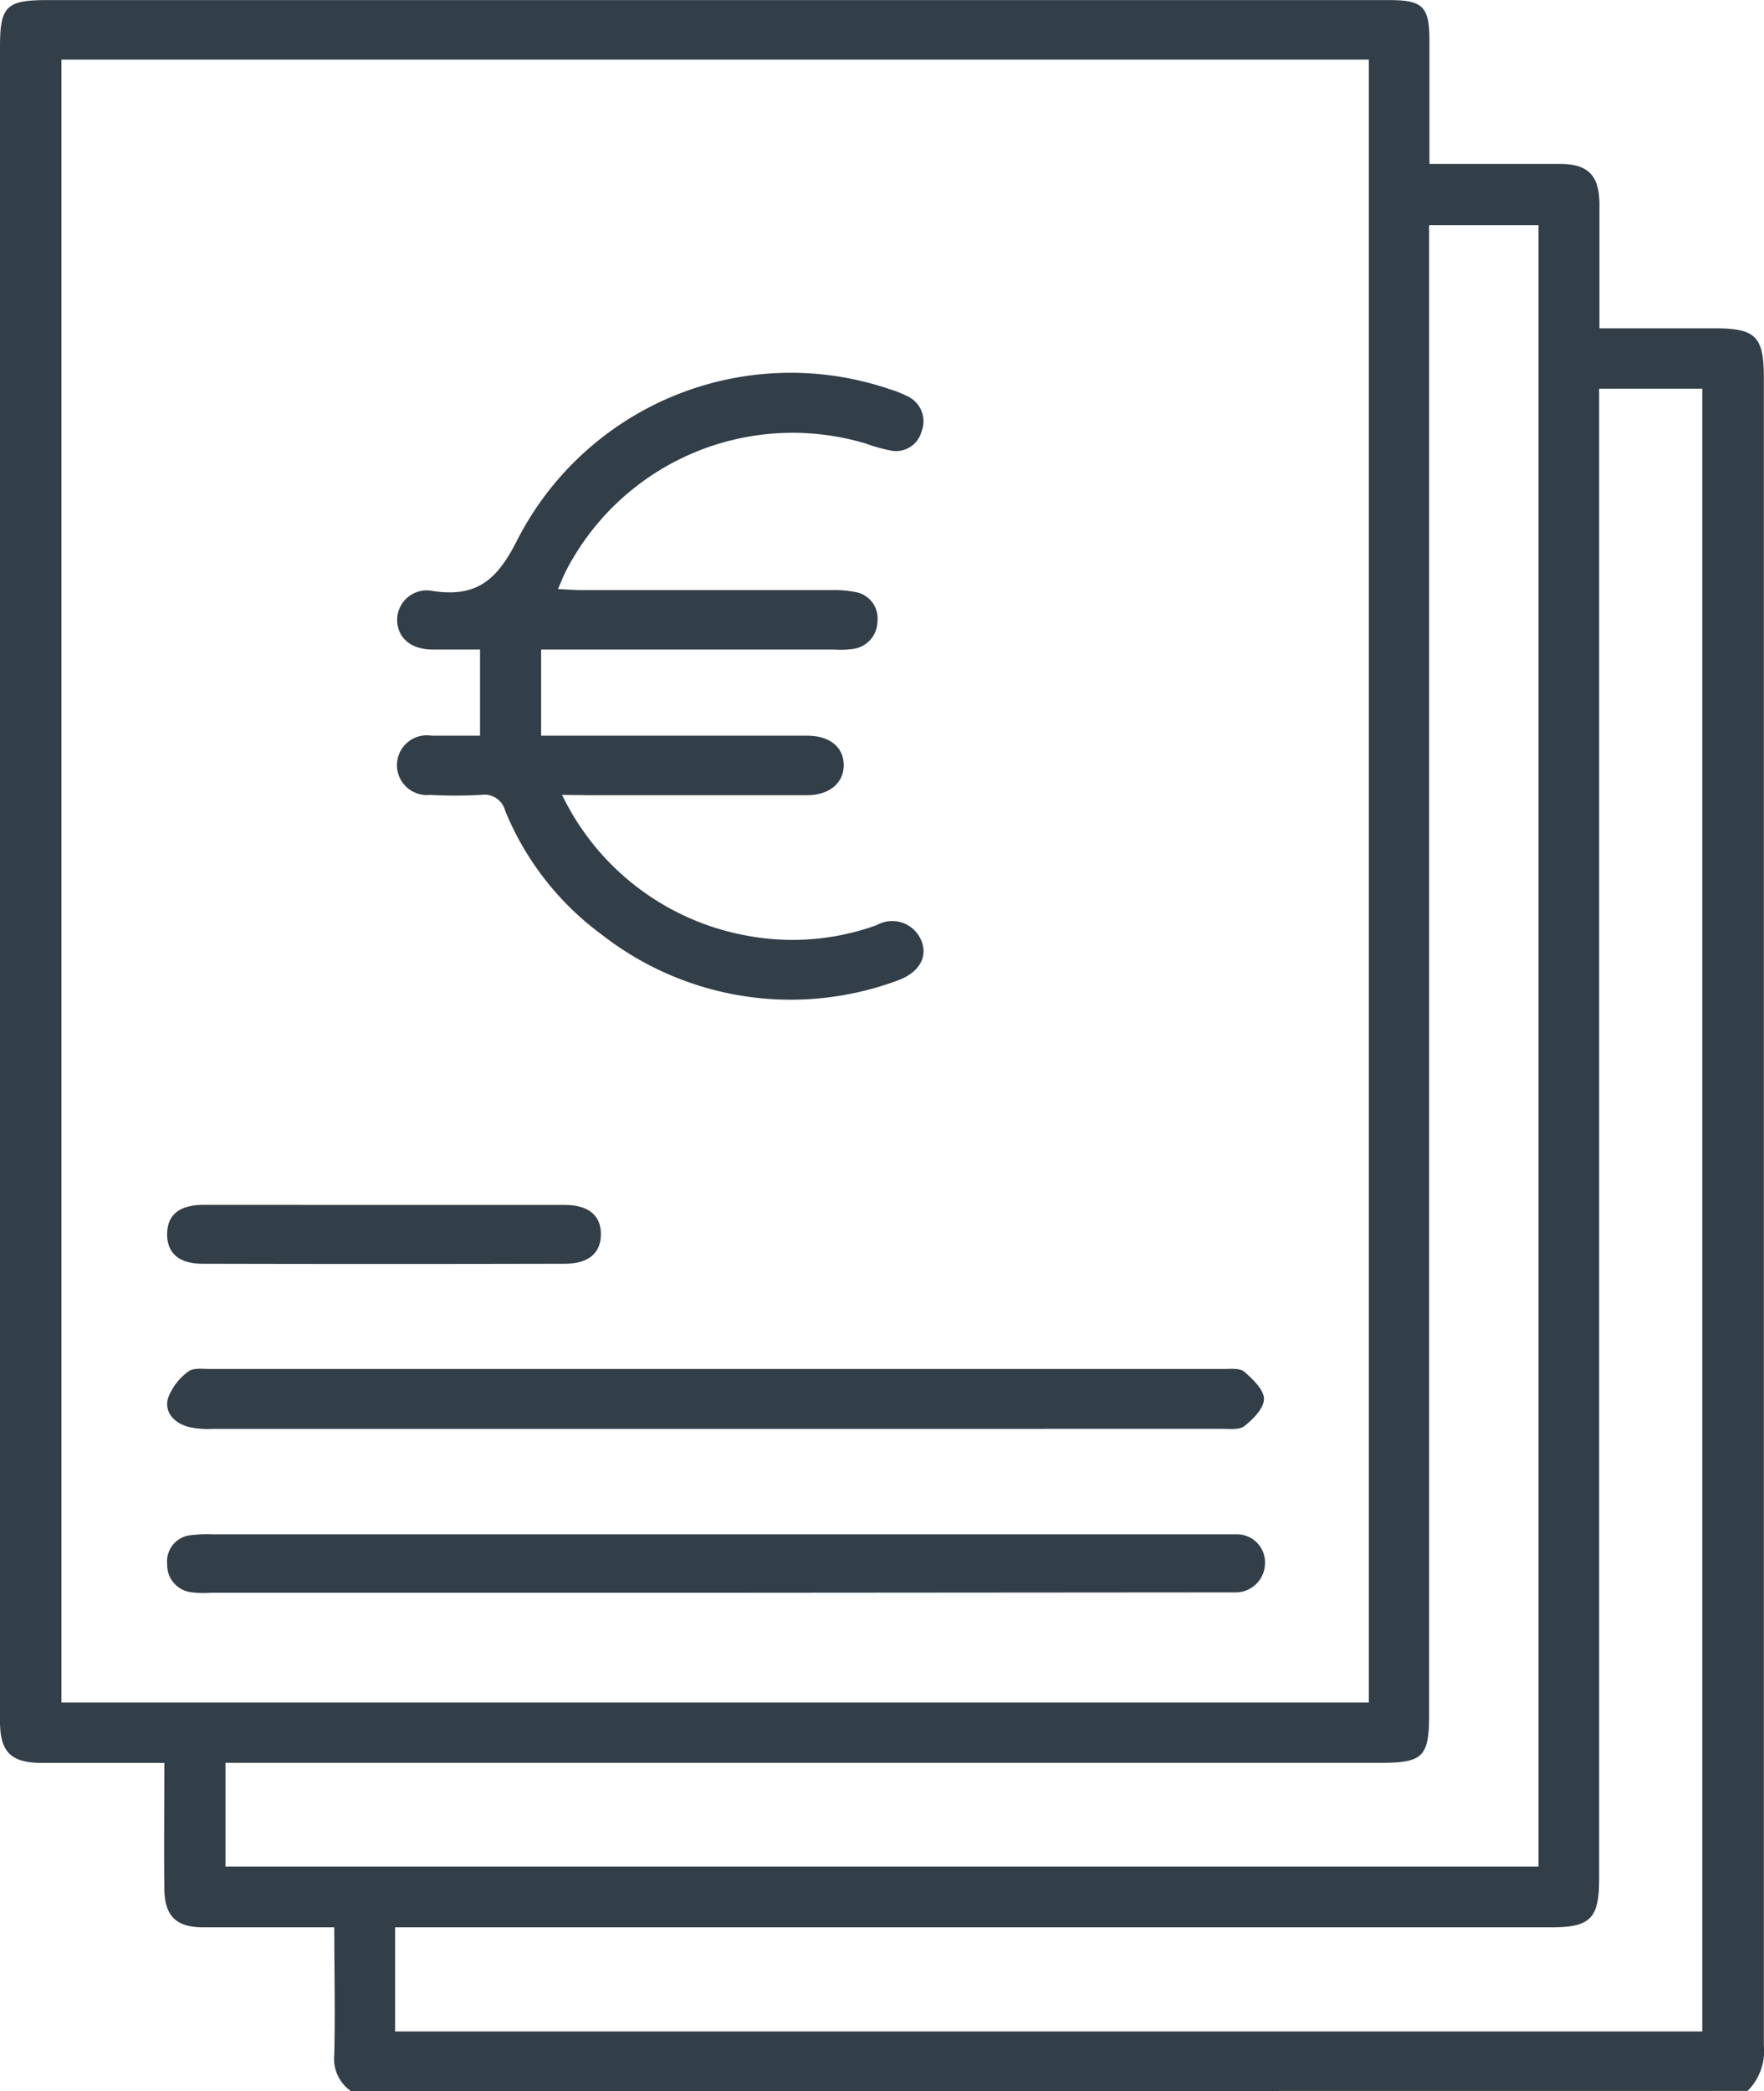
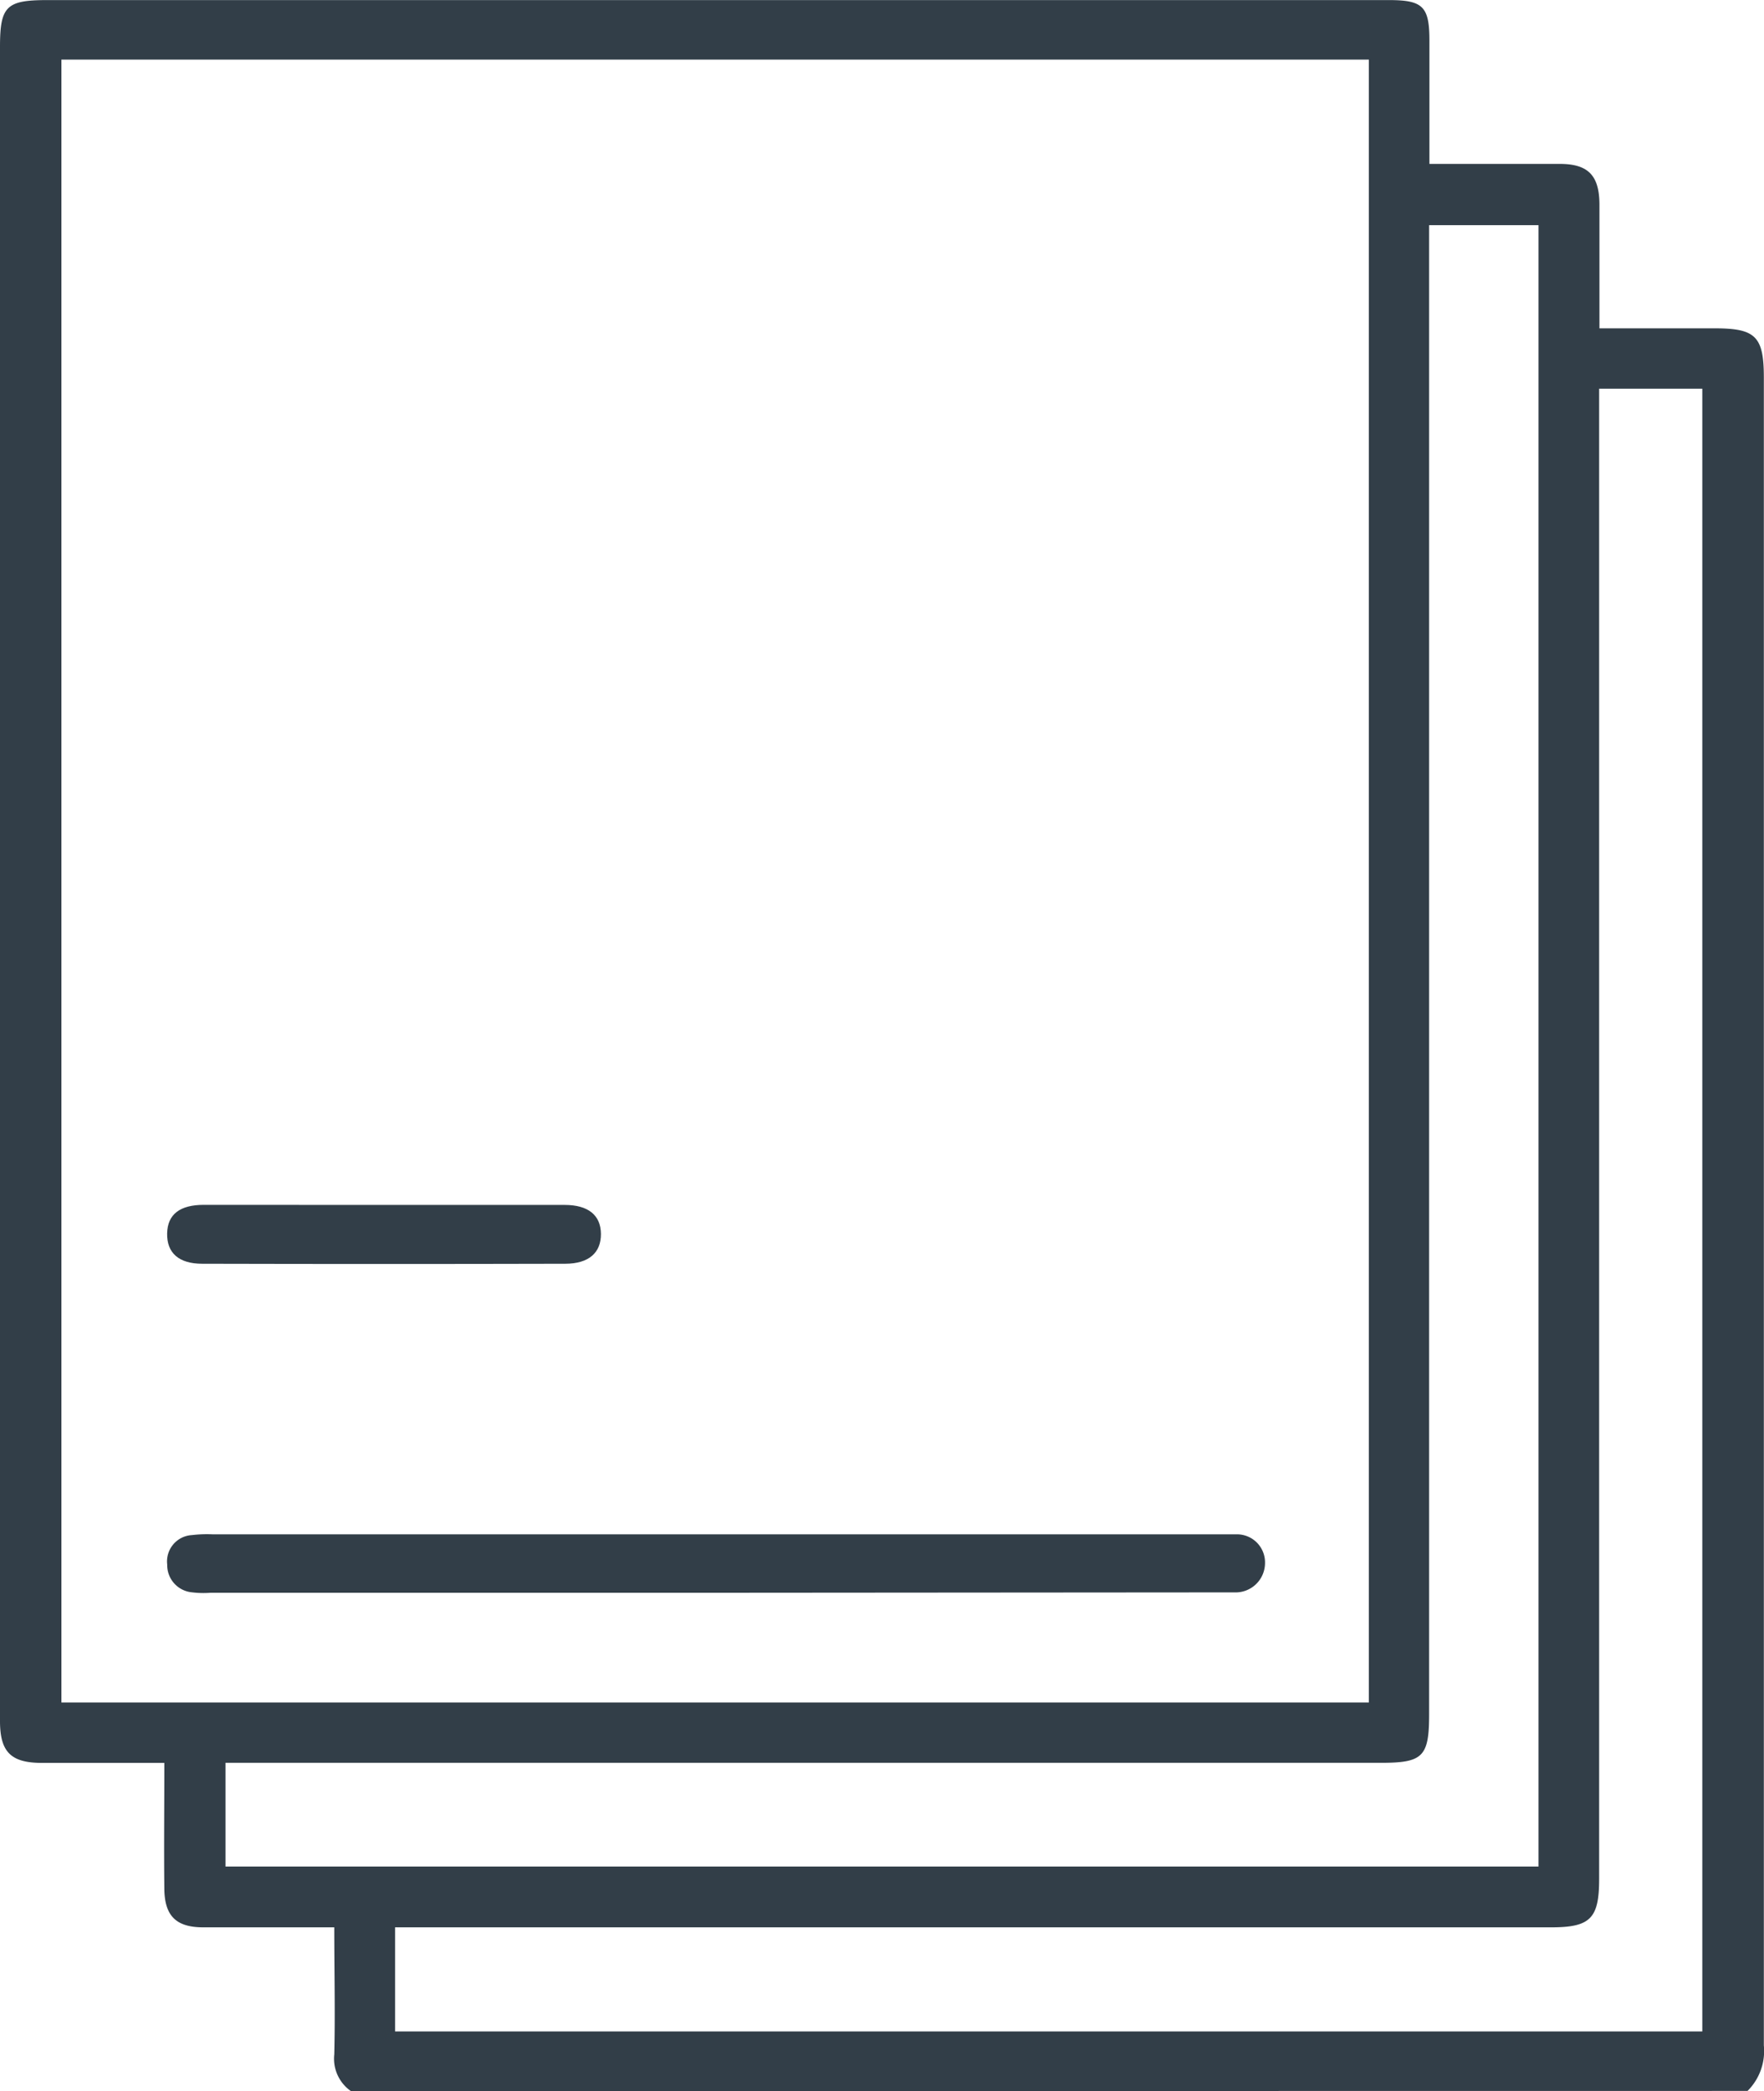
<svg xmlns="http://www.w3.org/2000/svg" width="23.272" height="27.583" viewBox="0 0 23.272 27.583">
  <g id="Groupe_68" data-name="Groupe 68" transform="translate(-3338.161 -7260.452)">
    <path id="Tracé_336" data-name="Tracé 336" d="M3342.79,7288.035a.521.521,0,0,1-.219-.484c.013-.546,0-1.092,0-1.676h-1.352c-.126,0-.251,0-.377,0-.356,0-.509-.149-.513-.507-.006-.538,0-1.076,0-1.662h-.7c-.306,0-.611,0-.916,0-.41,0-.552-.146-.552-.552q0-1.453,0-2.908v-19.174c0-.537.082-.619.623-.619h17.7c.449,0,.534.085.535.529v1.632h.507c.4,0,.808,0,1.212,0,.371,0,.52.148.524.525,0,.439,0,.879,0,1.319v.325h1.526c.536,0,.643.109.643.65q0,11,0,22a.743.743,0,0,1-.215.6Zm13.43-5.126v-21.671h-17.249v21.671Zm2.238,2.164v-21.651h-1.443v19.643c0,.559-.081.64-.635.64h-15.244v1.368Zm.8-19.494v.406q0,9.627,0,19.254c0,.519-.116.636-.631.636h-15.254v1.373h17.246v-21.669Z" fill="#323e48" />
-     <path id="Tracé_337" data-name="Tracé 337" d="M3345.576,7270.937a3.375,3.375,0,0,0,2.433,1.856,3.259,3.259,0,0,0,1.721-.139.414.414,0,0,1,.548.134c.153.238.038.488-.282.6a4.049,4.049,0,0,1-3.894-.606,3.821,3.821,0,0,1-1.276-1.635.283.283,0,0,0-.319-.21,6.19,6.19,0,0,1-.673,0,.394.394,0,1,1,.019-.781c.214,0,.427,0,.641,0v-1.136c-.2,0-.411,0-.62,0-.285,0-.46-.144-.473-.373a.39.39,0,0,1,.465-.4c.592.09.858-.148,1.127-.687a4.051,4.051,0,0,1,4.9-1.976,1.441,1.441,0,0,1,.225.088.366.366,0,0,1,.2.474.349.349,0,0,1-.425.245,2.165,2.165,0,0,1-.309-.088,3.364,3.364,0,0,0-3.962,1.691c-.031.062-.055.127-.1.228.123.006.216.014.309.014q1.656,0,3.313,0a1.36,1.36,0,0,1,.293.024.353.353,0,0,1,.3.389.372.372,0,0,1-.335.365,1.286,1.286,0,0,1-.242.006H3345.3v1.136h.84q1.332,0,2.666,0c.3,0,.484.15.486.385s-.185.4-.482.4c-.96,0-1.921,0-2.882,0Z" fill="#323e48" />
-     <path id="Tracé_338" data-name="Tracé 338" d="M3347.589,7279.3h-6.627a1.173,1.173,0,0,1-.319-.027c-.182-.052-.316-.189-.266-.376a.765.765,0,0,1,.268-.353c.063-.052.189-.034.286-.034h13.361c.1,0,.224-.015.286.037.113.1.257.235.258.357s-.141.266-.255.357c-.07.056-.206.038-.312.038Q3350.928,7279.3,3347.589,7279.3Z" fill="#323e48" />
    <path id="Tracé_339" data-name="Tracé 339" d="M3347.587,7281.462h-6.652a1.209,1.209,0,0,1-.242-.006.36.36,0,0,1-.326-.366.348.348,0,0,1,.326-.389,1.7,1.7,0,0,1,.269-.01h13.3c.072,0,.144,0,.215,0a.37.37,0,0,1,.373.381.388.388,0,0,1-.4.385c-.071,0-.143,0-.215,0Z" fill="#323e48" />
    <path id="Tracé_340" data-name="Tracé 340" d="M3343.217,7276.346h2.394c.31,0,.476.135.478.382s-.158.393-.47.394q-2.394.006-4.789,0c-.314,0-.469-.146-.464-.4s.171-.377.483-.377Z" fill="#323e48" />
  </g>
</svg>